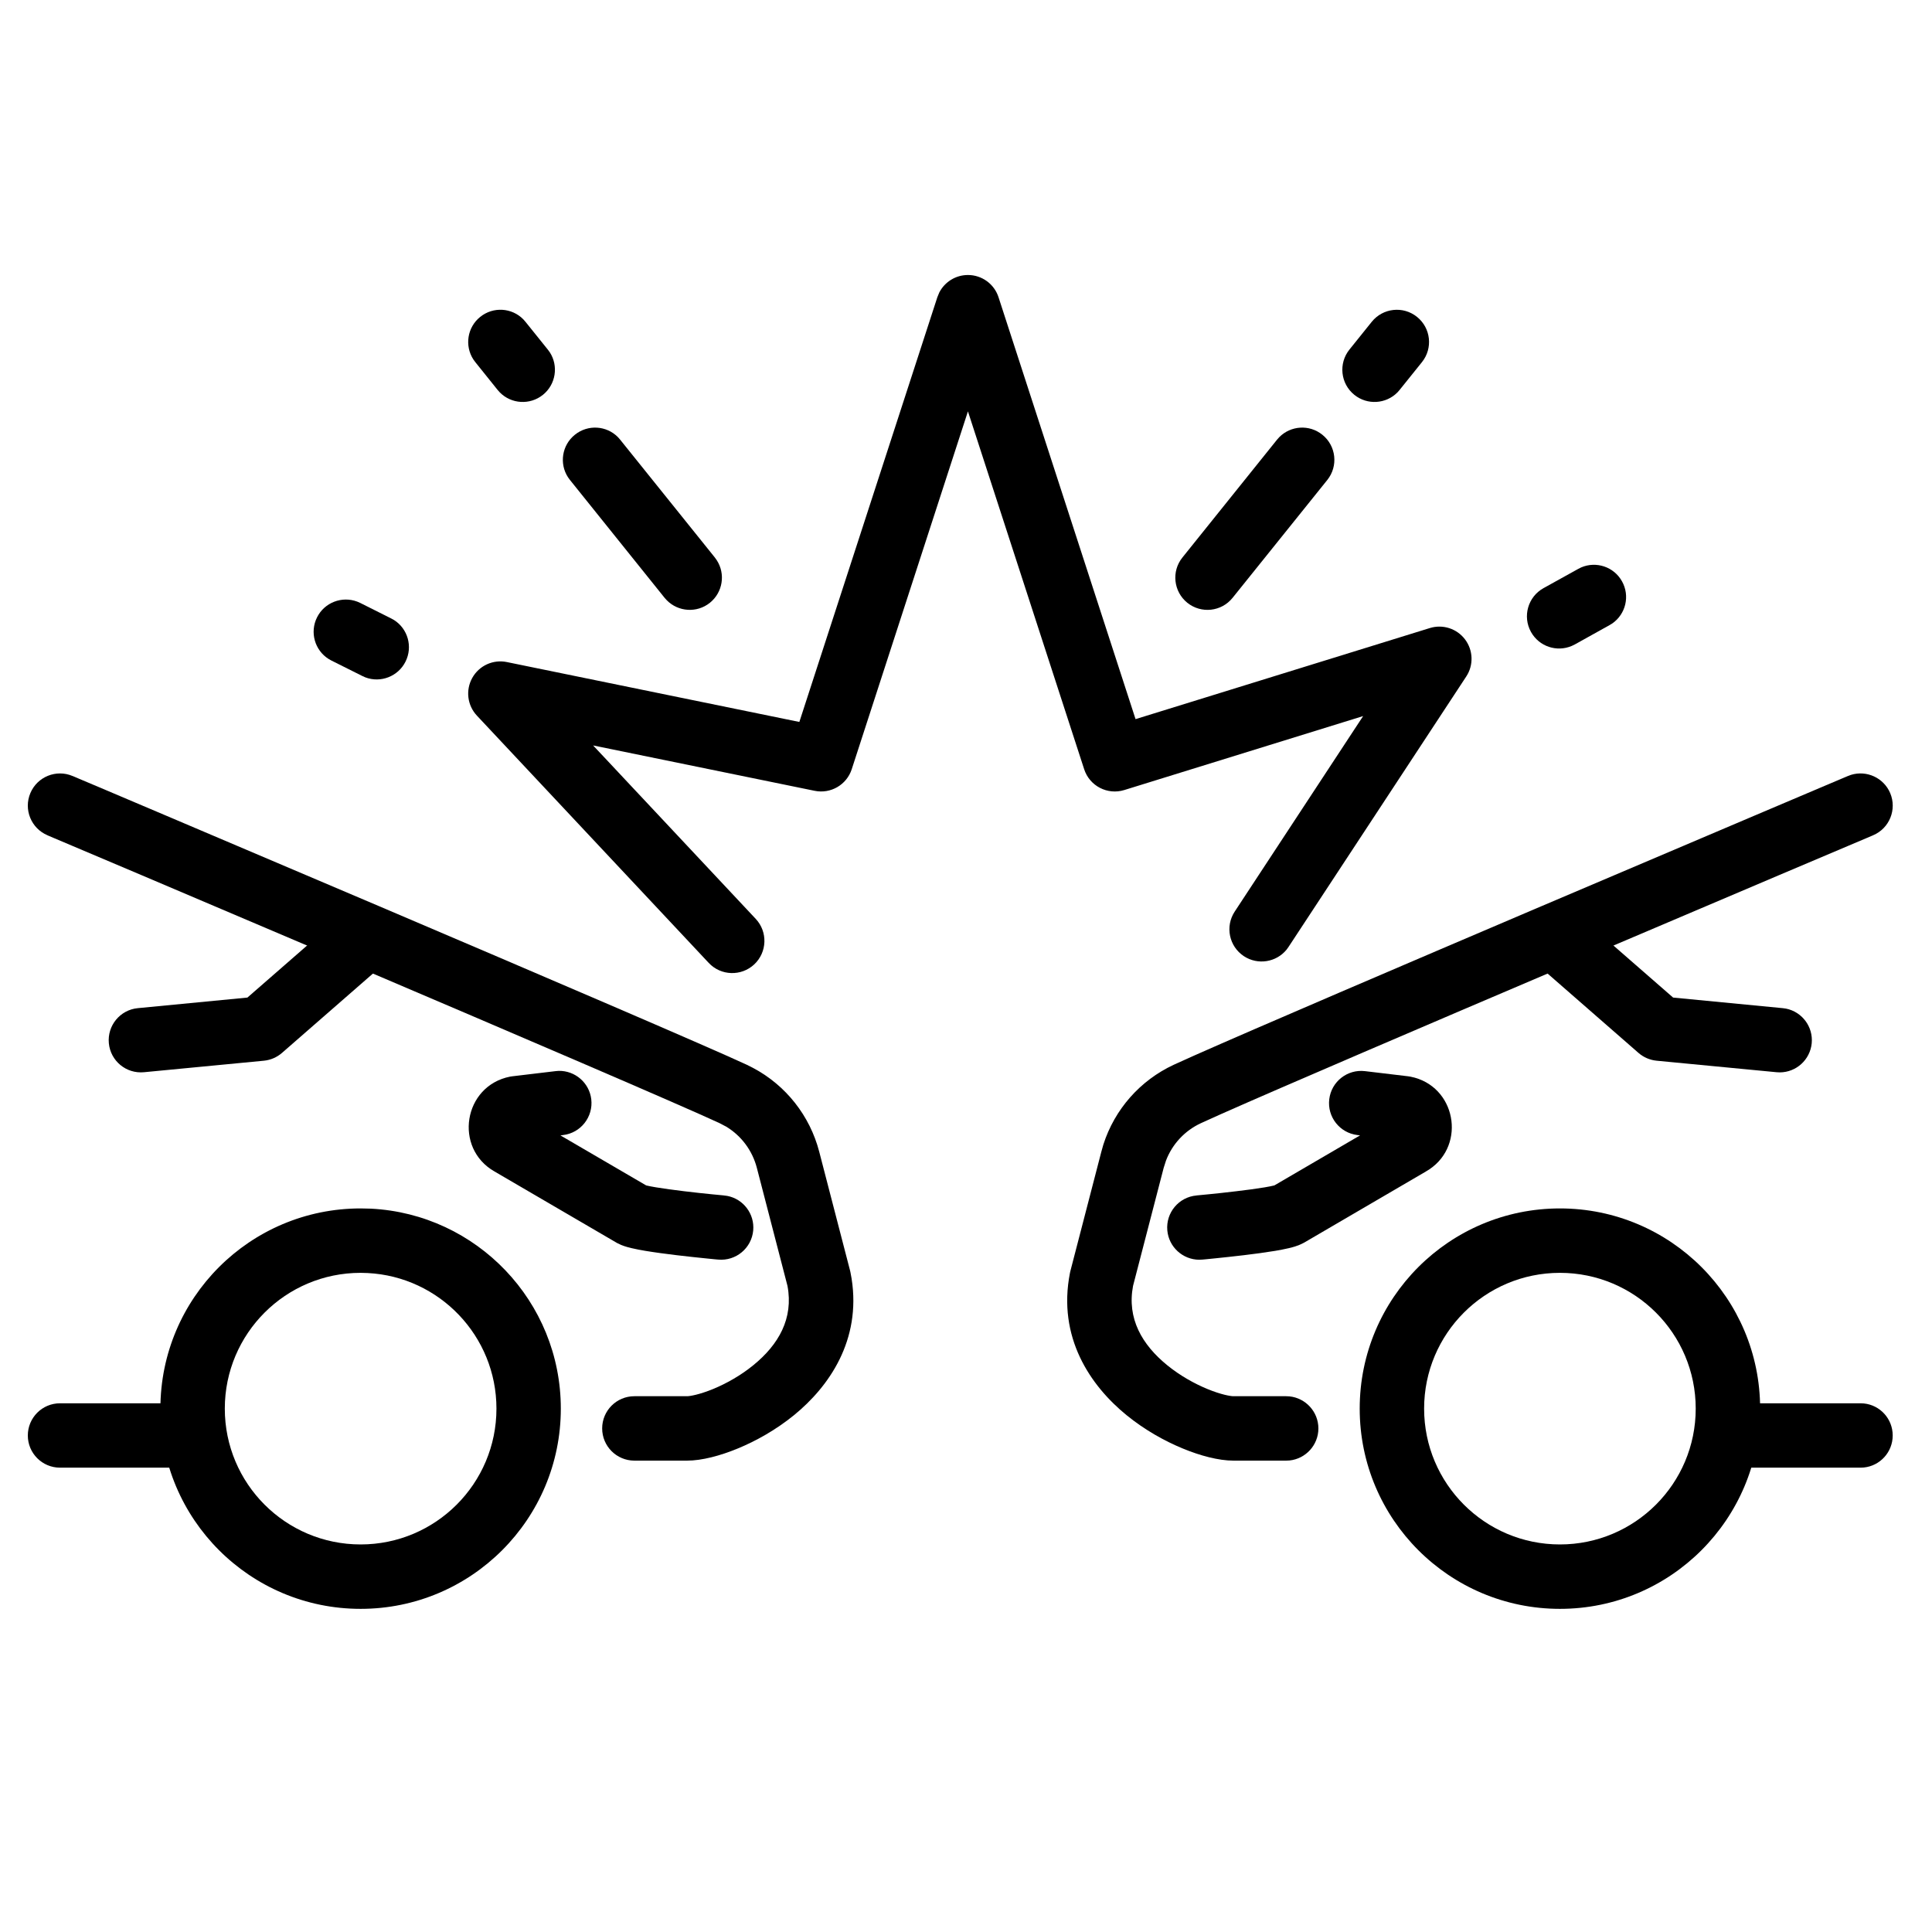
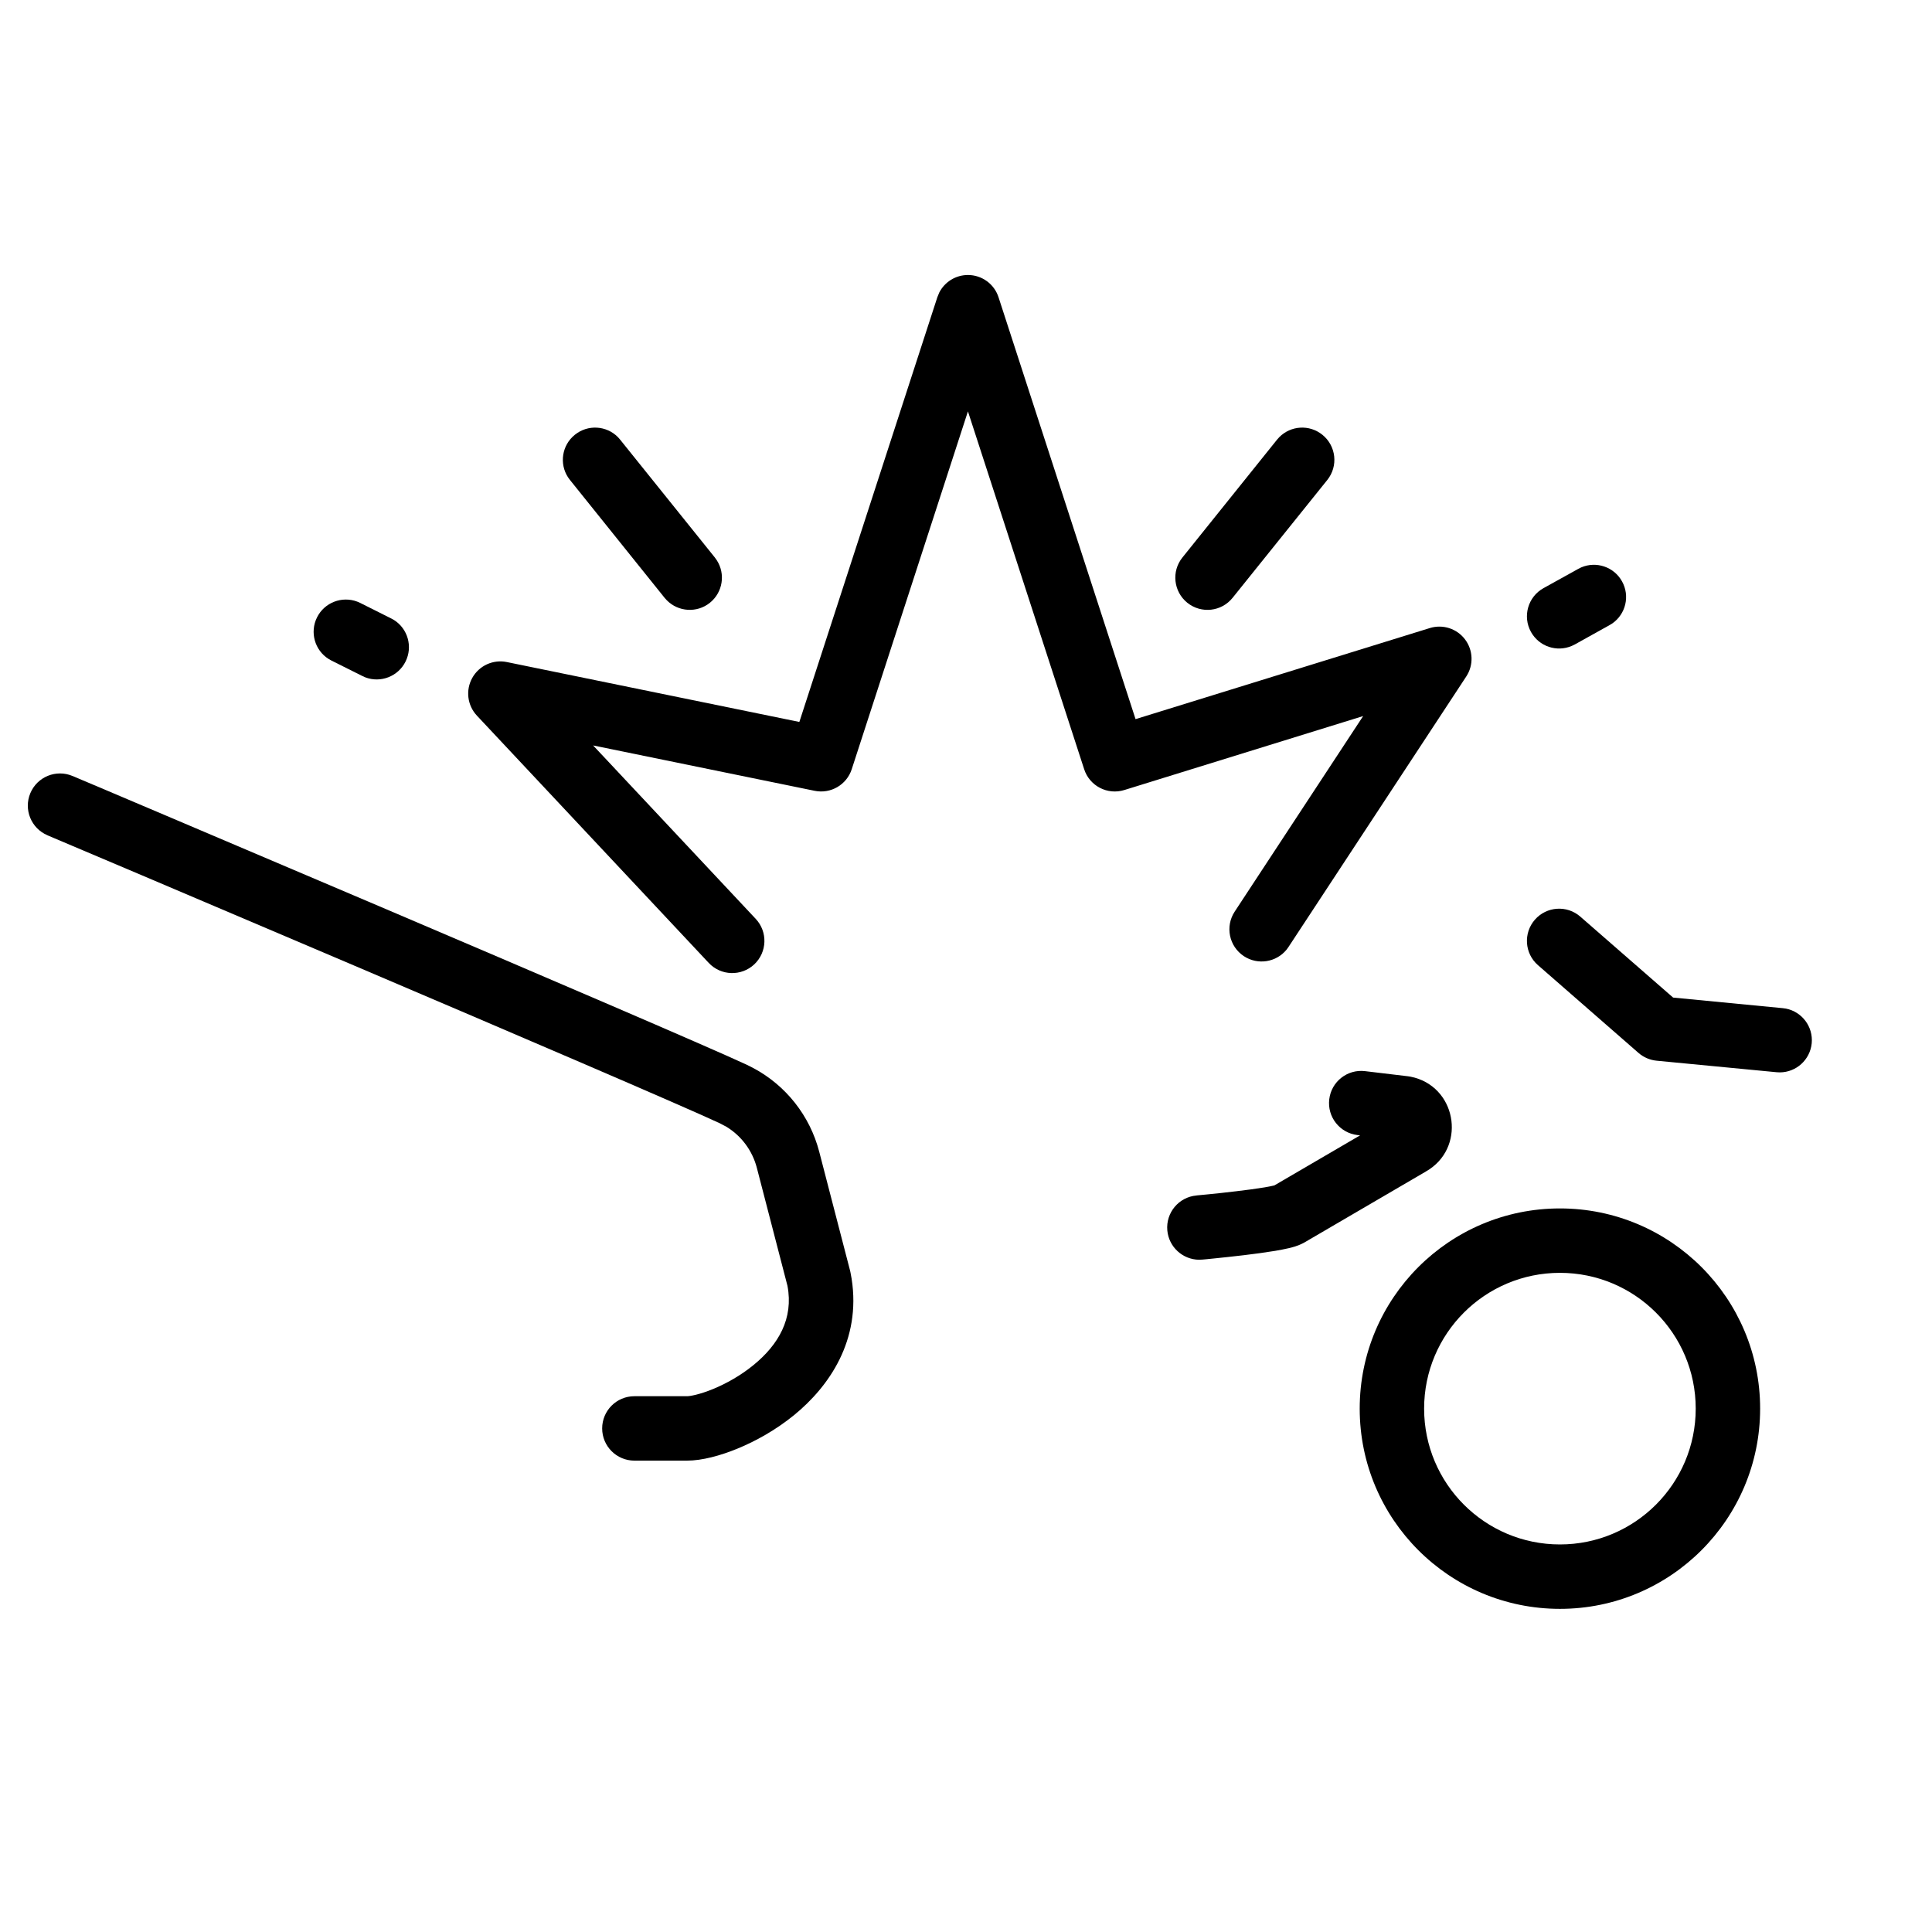
<svg xmlns="http://www.w3.org/2000/svg" width="50" height="50" viewBox="0 0 50 50" fill="none">
  <path d="M43.885 36.455C43.885 34.514 42.312 32.941 40.371 32.941C38.429 32.941 36.856 34.514 36.856 36.455C36.856 38.396 38.429 39.97 40.371 39.97C42.312 39.97 43.885 38.396 43.885 36.455ZM35.327 27.721L36.44 27.854L36.503 27.864L36.614 27.89C37.727 28.203 37.934 29.732 36.902 30.318L36.903 30.318L33.758 32.155L33.737 32.166C33.593 32.245 33.431 32.285 33.352 32.303C33.246 32.328 33.124 32.351 33.002 32.372C32.755 32.413 32.461 32.452 32.186 32.485C31.909 32.518 31.642 32.546 31.445 32.566C31.346 32.576 31.264 32.584 31.207 32.59C31.178 32.592 31.156 32.595 31.14 32.596C31.133 32.597 31.127 32.597 31.122 32.598H31.116L31.031 32.602C30.608 32.597 30.249 32.273 30.21 31.843C30.169 31.385 30.506 30.98 30.965 30.939C30.965 30.938 30.968 30.938 30.97 30.938C30.973 30.937 30.979 30.937 30.986 30.936C31 30.935 31.021 30.933 31.049 30.93C31.103 30.925 31.182 30.918 31.277 30.908C31.468 30.889 31.725 30.862 31.988 30.83C32.254 30.799 32.517 30.764 32.727 30.729C32.832 30.711 32.913 30.695 32.969 30.681C32.974 30.68 32.979 30.678 32.983 30.677L35.199 29.383L35.129 29.375C34.672 29.32 34.346 28.906 34.401 28.449C34.455 27.992 34.87 27.666 35.327 27.721ZM39.722 23.802C40.025 23.456 40.551 23.419 40.898 23.722L43.3 25.817L46.137 26.091L46.222 26.103C46.636 26.186 46.928 26.57 46.887 27C46.845 27.429 46.485 27.751 46.063 27.753L45.978 27.749L42.873 27.451C42.7 27.434 42.536 27.364 42.405 27.25L39.802 24.978C39.455 24.676 39.42 24.149 39.722 23.802ZM45.552 36.455C45.552 39.317 43.232 41.637 40.371 41.637C37.509 41.637 35.189 39.317 35.189 36.455C35.189 33.594 37.509 31.274 40.371 31.274C43.232 31.274 45.552 33.594 45.552 36.455Z" fill="black" />
-   <path d="M48.15 36.317L48.235 36.321C48.656 36.363 48.983 36.718 48.983 37.15C48.983 37.581 48.656 37.937 48.235 37.979L48.15 37.983H44.95C44.49 37.983 44.117 37.61 44.117 37.15C44.117 36.69 44.49 36.317 44.95 36.317H48.15Z" fill="black" />
-   <path d="M12.848 36.455C12.848 34.575 11.37 33.039 9.513 32.946L9.333 32.941C7.392 32.941 5.818 34.514 5.818 36.455C5.818 38.397 7.392 39.97 9.333 39.97C11.274 39.97 12.848 38.397 12.848 36.455ZM47.905 20.053C48.309 19.929 48.749 20.128 48.918 20.525C49.097 20.949 48.899 21.438 48.475 21.617L48.472 21.618C48.471 21.619 48.467 21.621 48.464 21.622C48.456 21.625 48.445 21.63 48.431 21.636C48.402 21.648 48.358 21.667 48.302 21.691C48.189 21.738 48.023 21.809 47.811 21.899C47.386 22.079 46.778 22.337 46.041 22.649C44.568 23.275 42.582 24.118 40.532 24.991C36.936 26.523 33.166 28.137 31.606 28.83L31.079 29.068C30.661 29.262 30.338 29.61 30.176 30.036L30.116 30.223L29.323 33.279C29.163 34.122 29.554 34.8 30.209 35.333C30.538 35.601 30.91 35.808 31.247 35.947C31.603 36.094 31.847 36.134 31.922 36.134H33.286L33.371 36.138C33.791 36.181 34.119 36.536 34.12 36.967C34.12 37.399 33.791 37.754 33.371 37.797L33.286 37.801H31.922C31.536 37.801 31.06 37.673 30.612 37.488C30.145 37.296 29.628 37.009 29.157 36.626C28.216 35.859 27.361 34.609 27.691 32.94L27.702 32.892L28.503 29.805L28.555 29.621C28.846 28.711 29.505 27.961 30.377 27.556L30.916 27.313C32.504 26.608 36.3 24.983 39.879 23.458C41.929 22.585 43.916 21.741 45.39 21.115C46.127 20.803 46.735 20.544 47.16 20.364C47.372 20.274 47.538 20.204 47.651 20.156C47.708 20.132 47.752 20.114 47.781 20.101C47.795 20.095 47.807 20.091 47.814 20.087C47.818 20.086 47.82 20.085 47.822 20.084L47.825 20.083L47.905 20.053ZM14.46 27.714C14.883 27.707 15.251 28.021 15.302 28.449C15.356 28.906 15.03 29.321 14.574 29.375L14.504 29.384L16.722 30.678C16.726 30.679 16.73 30.68 16.734 30.681C16.79 30.695 16.872 30.71 16.977 30.728C17.186 30.763 17.45 30.799 17.715 30.83C17.978 30.862 18.234 30.889 18.425 30.908C18.52 30.917 18.599 30.925 18.654 30.93C18.681 30.933 18.703 30.935 18.717 30.936C18.724 30.937 18.729 30.938 18.733 30.938C18.735 30.938 18.736 30.939 18.737 30.939H18.739L18.822 30.95C19.237 31.03 19.532 31.414 19.493 31.844C19.451 32.302 19.046 32.64 18.587 32.598H18.586C18.584 32.598 18.583 32.597 18.581 32.597C18.577 32.597 18.57 32.596 18.563 32.596C18.547 32.594 18.525 32.593 18.496 32.59C18.439 32.584 18.357 32.576 18.259 32.566C18.061 32.546 17.794 32.518 17.517 32.485C17.242 32.452 16.948 32.413 16.702 32.372C16.579 32.351 16.457 32.329 16.35 32.303C16.291 32.289 16.185 32.264 16.075 32.219L15.966 32.167C15.959 32.163 15.952 32.159 15.946 32.155L12.8 30.319C11.736 29.714 11.991 28.102 13.201 27.863L13.262 27.854L14.376 27.721L14.46 27.714ZM8.805 23.722C9.152 23.419 9.679 23.455 9.981 23.802C10.284 24.148 10.248 24.675 9.901 24.978L7.298 27.249C7.167 27.363 7.003 27.434 6.83 27.451L3.726 27.749C3.267 27.793 2.861 27.458 2.817 27C2.773 26.542 3.108 26.135 3.566 26.091L6.403 25.817L8.805 23.722ZM14.514 36.455C14.514 39.317 12.194 41.637 9.333 41.637C6.471 41.637 4.151 39.317 4.151 36.455C4.151 33.594 6.471 31.274 9.333 31.274L9.6 31.28C12.337 31.419 14.514 33.683 14.514 36.455Z" fill="black" />
-   <path d="M4.753 36.317L4.838 36.321C5.259 36.363 5.586 36.718 5.586 37.15C5.586 37.581 5.259 37.937 4.838 37.979L4.753 37.983H1.553C1.093 37.983 0.72 37.61 0.72 37.15C0.72 36.69 1.093 36.317 1.553 36.317H4.753Z" fill="black" />
  <path d="M0.786 20.525C0.965 20.102 1.454 19.903 1.878 20.083C1.878 20.083 1.88 20.084 1.881 20.084C1.883 20.085 1.886 20.086 1.889 20.087C1.897 20.091 1.908 20.095 1.923 20.101C1.952 20.114 1.995 20.132 2.051 20.156C2.164 20.204 2.331 20.274 2.544 20.364C2.968 20.544 3.577 20.803 4.314 21.115C5.787 21.741 7.774 22.585 9.825 23.458C13.915 25.201 18.289 27.074 19.327 27.556L19.497 27.642C20.34 28.092 20.959 28.875 21.201 29.805L22.002 32.892L22.012 32.94L22.04 33.094C22.289 34.686 21.458 35.883 20.547 36.626C20.075 37.009 19.559 37.296 19.091 37.488C18.643 37.673 18.167 37.801 17.781 37.801H16.417C15.957 37.8 15.584 37.428 15.584 36.967C15.584 36.507 15.957 36.134 16.417 36.134H17.781C17.856 36.134 18.1 36.093 18.456 35.947C18.793 35.808 19.165 35.601 19.494 35.333C20.15 34.8 20.539 34.122 20.38 33.279L19.587 30.223C19.471 29.777 19.187 29.396 18.798 29.16L18.624 29.068C17.618 28.6 13.281 26.742 9.171 24.991C7.122 24.118 5.136 23.275 3.663 22.649C2.926 22.337 2.317 22.079 1.892 21.899C1.68 21.809 1.514 21.738 1.401 21.691C1.345 21.667 1.301 21.648 1.272 21.636C1.258 21.63 1.246 21.625 1.239 21.622L1.229 21.617C0.806 21.438 0.606 20.949 0.786 20.525Z" fill="black" />
  <path d="M25.05 7.117C25.411 7.117 25.731 7.349 25.842 7.693L29.388 18.611L37.004 16.254C37.34 16.15 37.705 16.268 37.916 16.549C38.127 16.83 38.14 17.213 37.947 17.507L33.346 24.508L33.296 24.577C33.029 24.904 32.553 24.983 32.192 24.746C31.808 24.493 31.701 23.977 31.954 23.592L35.278 18.532L29.097 20.446C28.661 20.581 28.198 20.341 28.058 19.907L25.05 10.646L22.043 19.907C21.912 20.311 21.499 20.551 21.083 20.466L15.35 19.292L19.558 23.78C19.873 24.116 19.855 24.643 19.52 24.958C19.184 25.272 18.657 25.256 18.342 24.92L12.342 18.52C12.094 18.255 12.045 17.86 12.223 17.543C12.4 17.226 12.761 17.061 13.117 17.134L20.687 18.684L24.258 7.693L24.309 7.569C24.45 7.295 24.734 7.117 25.05 7.117Z" fill="black" />
-   <path d="M12.428 8.201C12.765 7.93 13.247 7.963 13.543 8.264L13.599 8.328L14.177 9.047L14.228 9.116C14.458 9.47 14.386 9.949 14.05 10.219C13.713 10.489 13.231 10.456 12.935 10.155L12.878 10.091L12.301 9.372L12.25 9.302C12.021 8.948 12.092 8.471 12.428 8.201Z" fill="black" />
  <path d="M14.878 11.251C15.215 10.98 15.697 11.013 15.993 11.314L16.049 11.378L18.5 14.428L18.549 14.497C18.78 14.851 18.708 15.329 18.372 15.6C18.036 15.87 17.553 15.836 17.257 15.535L17.2 15.472L14.751 12.422L14.7 12.352C14.47 11.998 14.542 11.521 14.878 11.251Z" fill="black" />
-   <path d="M35.501 8.328C35.789 7.97 36.313 7.912 36.672 8.201C37.031 8.489 37.088 9.013 36.8 9.372L36.222 10.091L36.166 10.155C35.869 10.456 35.387 10.489 35.051 10.219C34.692 9.931 34.635 9.406 34.923 9.047L35.501 8.328Z" fill="black" />
  <path d="M33.107 11.314C33.404 11.013 33.886 10.98 34.222 11.251C34.581 11.539 34.638 12.063 34.35 12.422L31.899 15.472C31.611 15.831 31.087 15.888 30.728 15.6C30.37 15.311 30.312 14.787 30.601 14.428L33.05 11.378L33.107 11.314Z" fill="black" />
  <path d="M8.205 15.977C8.398 15.591 8.85 15.421 9.245 15.57L9.323 15.604L10.123 16.005L10.197 16.046C10.554 16.272 10.688 16.736 10.495 17.122C10.303 17.508 9.85 17.68 9.455 17.53L9.377 17.495L8.577 17.095L8.503 17.053C8.146 16.827 8.012 16.363 8.205 15.977Z" fill="black" />
  <path d="M40.922 14.684C41.31 14.518 41.769 14.668 41.978 15.046C42.188 15.423 42.074 15.892 41.727 16.134L41.655 16.178L40.755 16.679L40.678 16.716C40.29 16.883 39.831 16.732 39.622 16.355C39.398 15.953 39.543 15.445 39.946 15.221L40.846 14.722L40.922 14.684Z" fill="black" />
</svg>